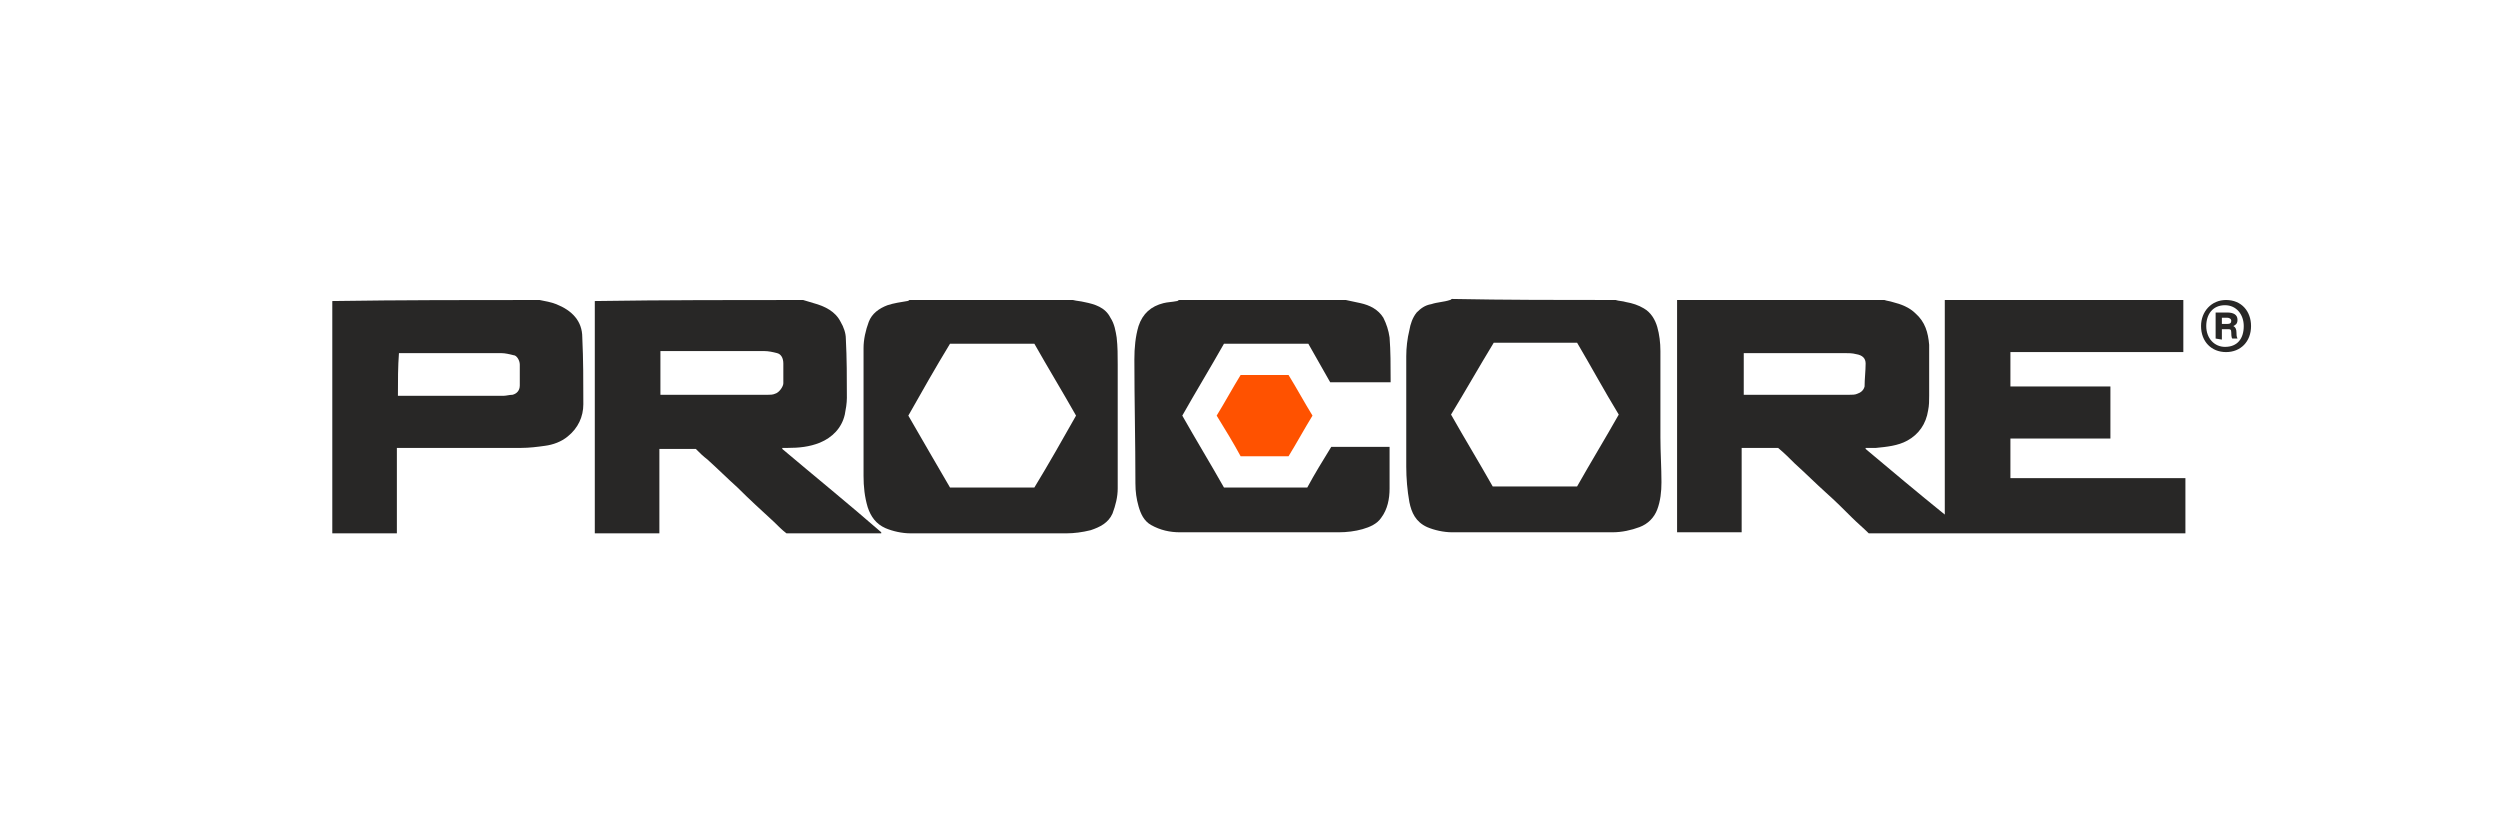
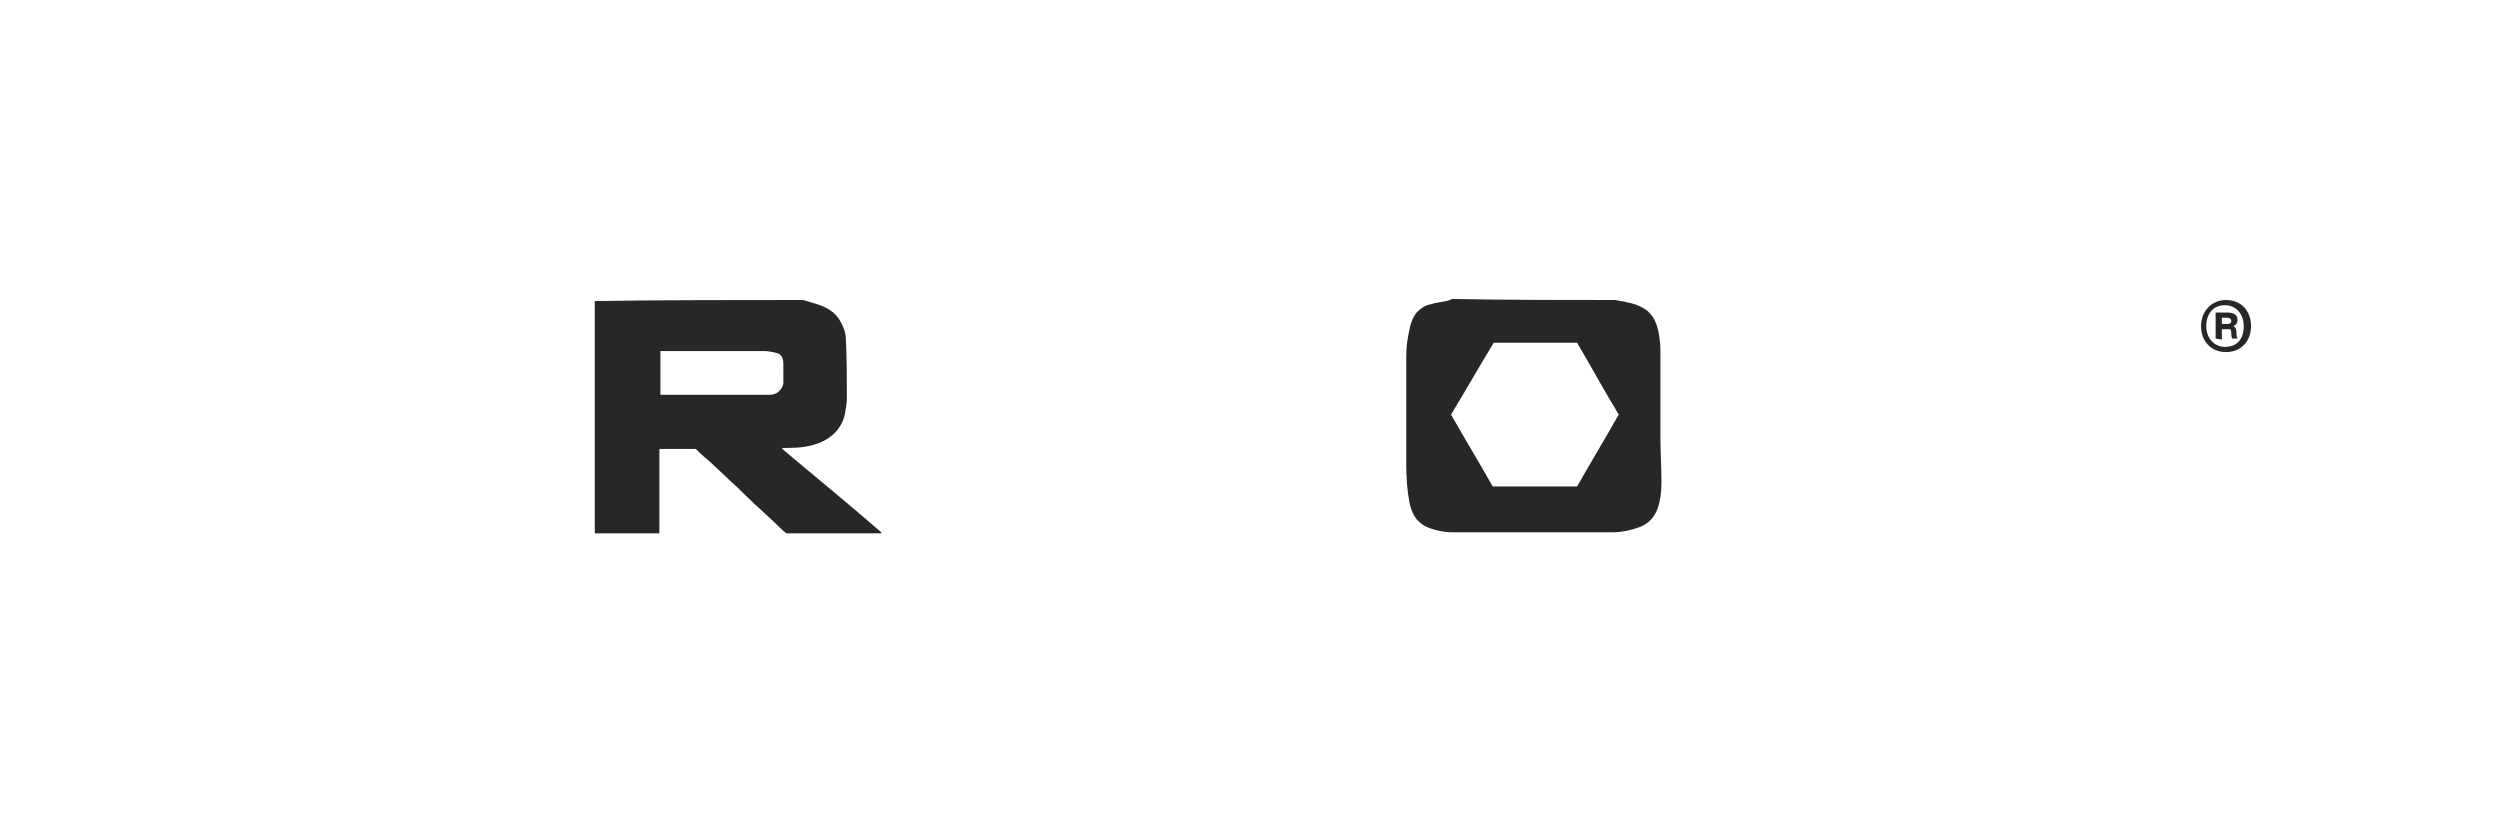
<svg xmlns="http://www.w3.org/2000/svg" version="1.1" id="Layer_1" x="0px" y="0px" viewBox="0 0 240 80" style="enable-background:new 0 0 240 80;" xml:space="preserve">
  <style type="text/css">
	.st0{display:none;}
	.st1{fill:#282726;}
	.st2{fill:#FF5200;}
</style>
  <g id="guides" class="st0">
</g>
  <g>
    <g>
      <g>
-         <path class="st1" d="M209.6,28.8c0,1.6,0,3.3,0,5c-5.5,0-11,0-16.6,0c0,1.1,0,2.2,0,3.3c3.2,0,6.4,0,9.6,0c0,1.7,0,3.3,0,5     c-3.2,0-6.4,0-9.6,0c0,1.3,0,2.5,0,3.8c5.6,0,11.1,0,16.8,0c0,1.8,0,3.5,0,5.3c-10.1,0-20.2,0-30.4,0c-0.5-0.5-1.1-1-1.6-1.5     c-0.8-0.8-1.6-1.6-2.5-2.4c-1-0.9-2-1.9-3-2.8c-0.5-0.5-1-1-1.6-1.5c-1.1,0-2.3,0-3.5,0c0,2.7,0,5.4,0,8.1c-2.1,0-4.1,0-6.2,0     c0-0.1,0-0.2,0-0.3c0-7.3,0-14.7,0-22c6.6,0,13.3,0,19.9,0c0.3,0.1,0.5,0.1,0.8,0.2c0.8,0.2,1.6,0.5,2.2,1.1     c0.9,0.8,1.2,1.8,1.3,3c0,1.6,0,3.3,0,4.9c0,0.5,0,0.9-0.1,1.4c-0.2,1.3-0.9,2.3-2,2.9c-0.9,0.5-2,0.6-3,0.7c-0.3,0-0.7,0-1,0     v0.1c2.5,2.1,5,4.2,7.6,6.3c0-0.3,0-0.5,0-0.7c0-6.6,0-13.3,0-19.9C194.3,28.8,202,28.8,209.6,28.8z M167.4,37.9     c0.2,0,0.3,0,0.4,0c3.2,0,6.5,0,9.7,0c0.3,0,0.6,0,0.8-0.1c0.3-0.1,0.6-0.3,0.7-0.7c0-0.7,0.1-1.5,0.1-2.2c0-0.5-0.3-0.8-0.9-0.9     c-0.4-0.1-0.7-0.1-1.1-0.1c-3.1,0-6.2,0-9.2,0c-0.2,0-0.3,0-0.5,0C167.4,35.2,167.4,36.6,167.4,37.9z" />
        <path class="st1" d="M77.1,28.8c0.3,0.1,0.7,0.2,1,0.3c1.1,0.3,2.1,0.8,2.6,1.8c0.3,0.5,0.5,1.1,0.5,1.6c0.1,1.9,0.1,3.8,0.1,5.7     c0,0.5-0.1,1.1-0.2,1.6c-0.3,1.3-1.2,2.2-2.4,2.7c-1,0.4-2,0.5-3.1,0.5c-0.2,0-0.3,0-0.5,0v0.1c3.2,2.7,6.4,5.3,9.5,8v0.1     c-3,0-6,0-9.1,0c-0.4-0.3-0.8-0.7-1.2-1.1c-1.2-1.1-2.4-2.2-3.5-3.3c-1-0.9-1.9-1.8-2.9-2.7c-0.4-0.3-0.7-0.6-1.1-1     c-1.1,0-2.3,0-3.5,0c0,2.7,0,5.4,0,8.1c-2.1,0-4.1,0-6.2,0c0-0.1,0-0.2,0-0.3c0-7.3,0-14.7,0-22C63.8,28.8,70.5,28.8,77.1,28.8z      M63.4,37.9c0.1,0,0.2,0,0.3,0c3.3,0,6.6,0,10,0c0.2,0,0.5,0,0.7-0.1c0.4-0.1,0.8-0.7,0.8-1c0-0.6,0-1.3,0-1.9     c0-0.5-0.2-0.9-0.6-1s-0.8-0.2-1.3-0.2c-3.1,0-6.2,0-9.4,0c-0.2,0-0.3,0-0.5,0C63.4,35.2,63.4,36.5,63.4,37.9z" />
-         <path class="st1" d="M103,28.8c0.4,0.1,0.7,0.1,1.1,0.2c1,0.2,2,0.5,2.5,1.5c0.4,0.6,0.5,1.3,0.6,1.9c0.1,0.9,0.1,1.7,0.1,2.6     c0,4,0,7.9,0,11.9c0,0.8-0.2,1.6-0.5,2.4c-0.4,0.9-1.2,1.3-2.1,1.6c-0.8,0.2-1.6,0.3-2.3,0.3c-5,0-10,0-15,0     c-0.8,0-1.7-0.2-2.4-0.5c-0.9-0.4-1.4-1.1-1.7-2c-0.3-1-0.4-2-0.4-3c0-4.1,0-8.2,0-12.3c0-0.8,0.2-1.7,0.5-2.5s1-1.3,1.8-1.6     c0.6-0.2,1.3-0.3,1.9-0.4c0.1,0,0.2-0.1,0.2-0.1C92.4,28.8,97.7,28.8,103,28.8z M103.3,39.9c-1.3-2.3-2.7-4.6-4-6.9     c-2.7,0-5.4,0-8.1,0c-1.4,2.3-2.7,4.6-4,6.9c1.4,2.4,2.7,4.7,4,6.9c2.7,0,5.4,0,8.1,0C100.7,44.5,102,42.2,103.3,39.9z" />
        <path class="st1" d="M155.1,28.8c0.3,0.1,0.7,0.1,1,0.2c0.6,0.1,1.2,0.3,1.7,0.6c0.7,0.4,1.1,1.1,1.3,1.8s0.3,1.5,0.3,2.3     c0,2.8,0,5.6,0,8.3c0,1.4,0.1,2.9,0.1,4.3c0,0.9-0.1,1.8-0.4,2.6c-0.3,0.8-0.9,1.4-1.7,1.7s-1.7,0.5-2.6,0.5     c-5.1,0-10.3,0-15.4,0c-0.8,0-1.7-0.2-2.4-0.5c-1.1-0.5-1.5-1.4-1.7-2.4c-0.2-1.1-0.3-2.3-0.3-3.4c0-3.5,0-7.1,0-10.6     c0-0.8,0.1-1.7,0.3-2.5c0.1-0.6,0.3-1.2,0.7-1.7c0.4-0.4,0.8-0.7,1.4-0.8c0.6-0.2,1.2-0.2,1.8-0.4c0.1,0,0.1-0.1,0.2-0.1     C144.5,28.8,149.8,28.8,155.1,28.8z M143.4,32.9c-1.4,2.3-2.7,4.6-4.1,6.9c1.3,2.3,2.7,4.6,4,6.9c2.7,0,5.4,0,8.1,0     c1.3-2.3,2.7-4.6,4-6.9c-1.4-2.3-2.7-4.7-4-6.9C148.7,32.9,146.1,32.9,143.4,32.9z" />
-         <path class="st1" d="M51.8,28.8c0.5,0.1,1.1,0.2,1.6,0.4c1.5,0.6,2.5,1.6,2.5,3.2c0.1,2.1,0.1,4.2,0.1,6.4c0,1.2-0.5,2.3-1.5,3.1     c-0.6,0.5-1.4,0.8-2.2,0.9C51.6,42.9,50.8,43,50,43c-3.8,0-7.5,0-11.3,0c-0.2,0-0.3,0-0.6,0c0,2.7,0,5.4,0,8.2     c-2.1,0-4.2,0-6.2,0c0-7.4,0-14.9,0-22.3C38.5,28.8,45.2,28.8,51.8,28.8z M38.2,38c0.2,0,0.4,0,0.5,0c3.2,0,6.4,0,9.6,0     c0.3,0,0.6-0.1,0.9-0.1c0.4-0.1,0.7-0.4,0.7-0.9c0-0.7,0-1.4,0-2c0-0.4-0.3-0.9-0.6-0.9c-0.4-0.1-0.8-0.2-1.2-0.2     c-3.1,0-6.3,0-9.4,0c-0.1,0-0.3,0-0.4,0C38.2,35.2,38.2,36.5,38.2,38z" />
-         <path class="st1" d="M129.2,28.8c0.5,0.1,0.9,0.2,1.4,0.3c0.9,0.2,1.7,0.6,2.2,1.4c0.3,0.6,0.5,1.2,0.6,1.9     c0.1,1.3,0.1,2.7,0.1,4c0,0.1,0,0.1,0,0.3c-1.9,0-3.8,0-5.8,0c-0.7-1.2-1.4-2.5-2.1-3.7c-2.7,0-5.4,0-8.1,0     c-1.3,2.3-2.7,4.6-4,6.9c1.3,2.3,2.7,4.6,4,6.9c2.6,0,5.3,0,8,0c0.7-1.3,1.5-2.6,2.3-3.9c1.9,0,3.7,0,5.6,0c0,0.1,0,0.3,0,0.4     c0,1.2,0,2.4,0,3.6c0,1-0.2,2-0.8,2.8c-0.4,0.6-1.1,0.9-1.8,1.1c-0.7,0.2-1.5,0.3-2.3,0.3c-5.1,0-10.1,0-15.2,0     c-1,0-1.9-0.2-2.8-0.7c-0.7-0.4-1-1.1-1.2-1.8s-0.3-1.4-0.3-2.2c0-4-0.1-8-0.1-11.9c0-1.1,0.1-2.2,0.4-3.2     c0.4-1.2,1.2-1.9,2.4-2.2c0.4-0.1,0.8-0.1,1.3-0.2c0.1,0,0.1-0.1,0.2-0.1C118.5,28.8,123.9,28.8,129.2,28.8z" />
-         <path class="st2" d="M119.1,43.8c-0.7-1.3-1.5-2.6-2.3-3.9c0.8-1.3,1.5-2.6,2.3-3.9c1.6,0,3.1,0,4.6,0c0.8,1.3,1.5,2.6,2.3,3.9     c-0.8,1.3-1.5,2.6-2.3,3.9C122.2,43.8,120.7,43.8,119.1,43.8z" />
      </g>
    </g>
    <g>
      <path class="st1" d="M216.1,31.3c0,1.5-1,2.5-2.4,2.5s-2.4-1-2.4-2.5c0-1.4,1-2.5,2.4-2.5C215.2,28.8,216.1,29.9,216.1,31.3z     M211.8,31.3c0,1.2,0.8,2,1.8,2c1.2,0,1.8-0.8,1.8-2c0-1.1-0.7-2-1.8-2C212.4,29.3,211.8,30.2,211.8,31.3z M212.7,32.5V30h1.1    c0.6,0,1,0.2,1,0.7c0,0.4-0.2,0.5-0.4,0.6c0.2,0.1,0.3,0.3,0.3,0.6c0,0.2,0,0.4,0.1,0.6h-0.5c-0.1-0.1-0.1-0.5-0.1-0.6    c0-0.3-0.1-0.3-0.4-0.3h-0.5v1L212.7,32.5L212.7,32.5z M213.3,31.1h0.5c0.3,0,0.4-0.1,0.4-0.3c0-0.2-0.2-0.3-0.4-0.3h-0.5V31.1z" />
    </g>
  </g>
</svg>